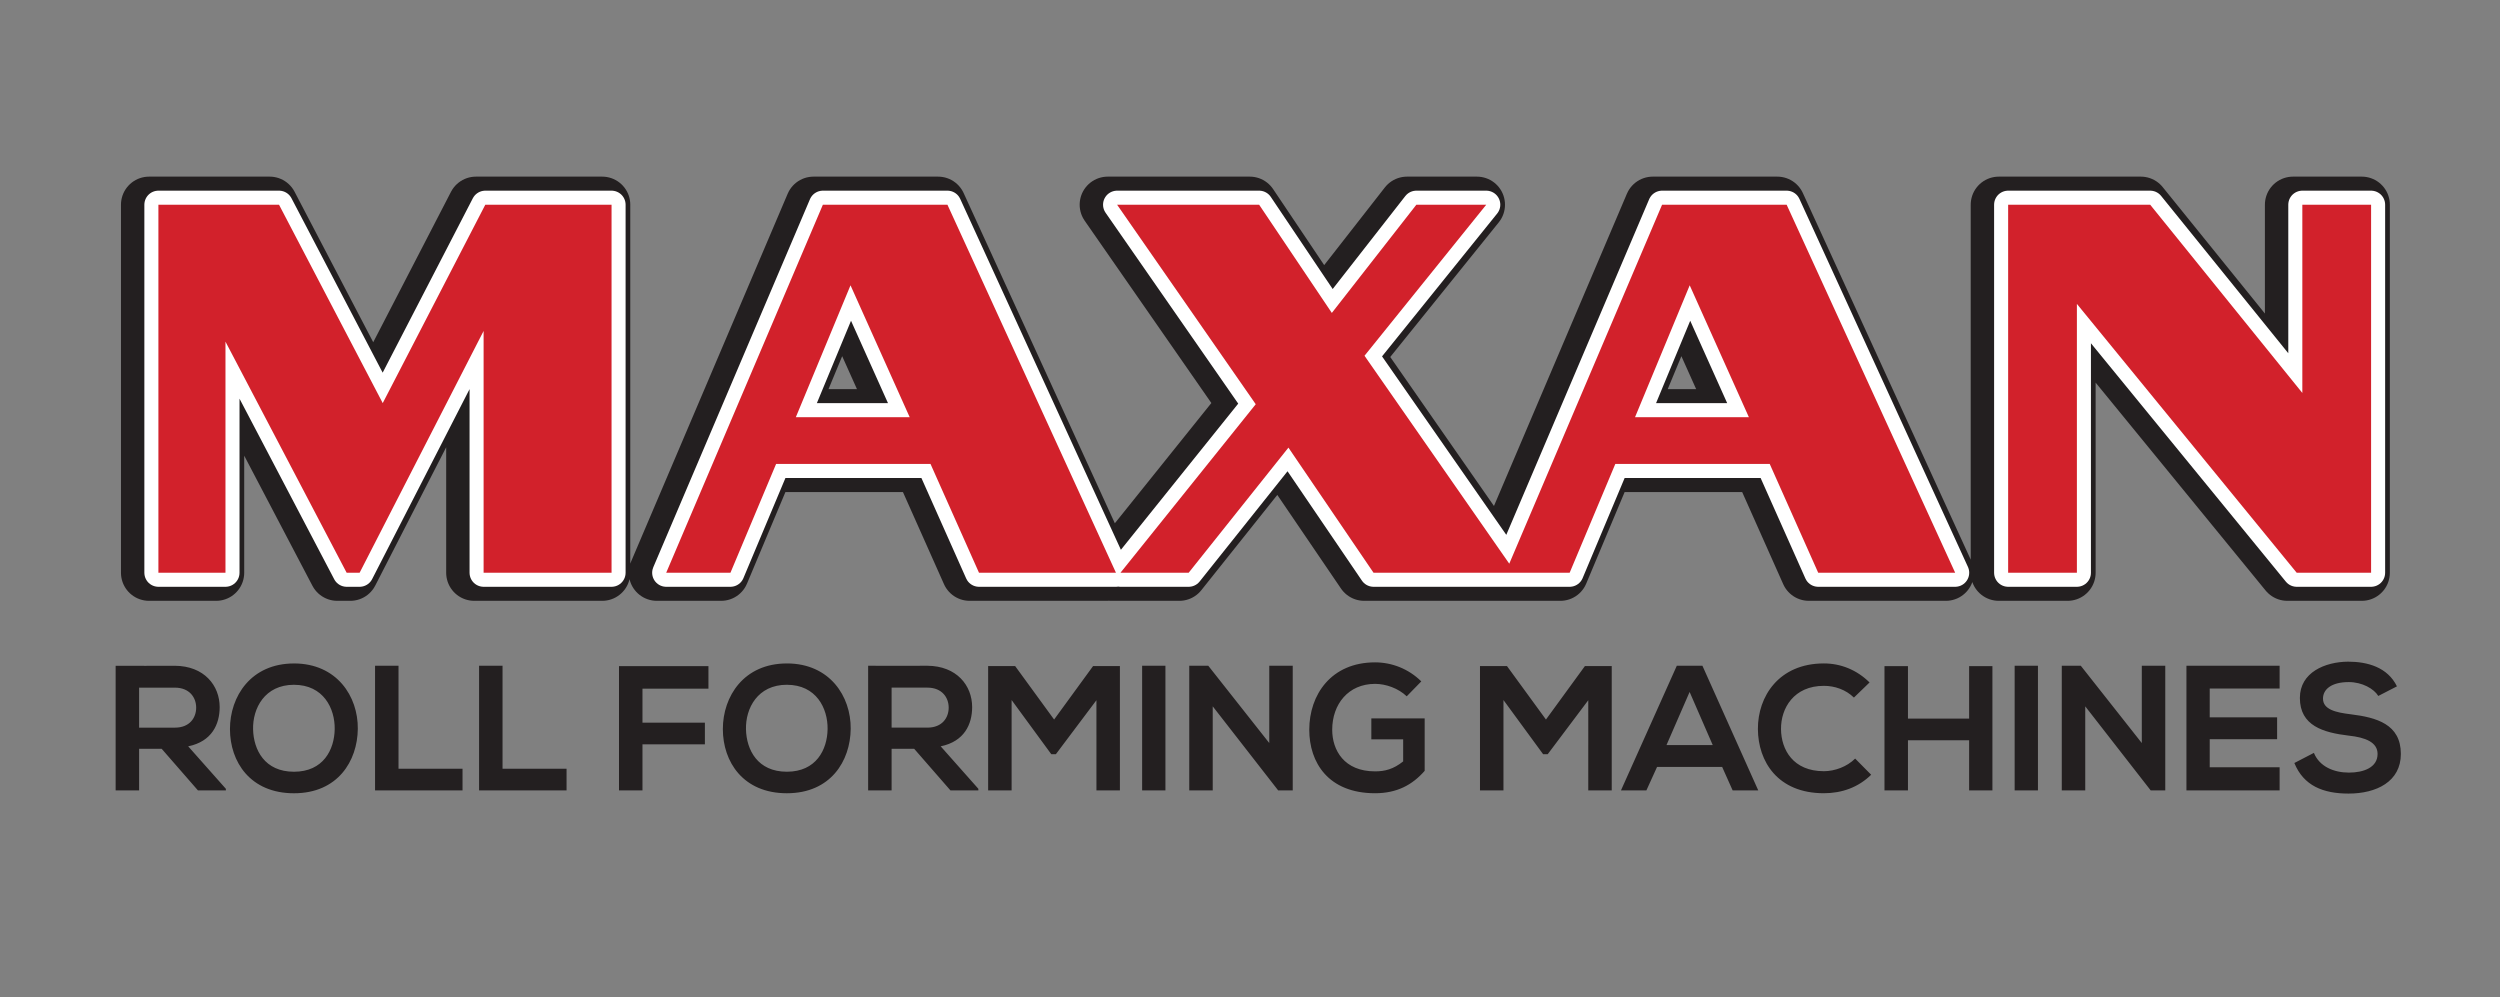
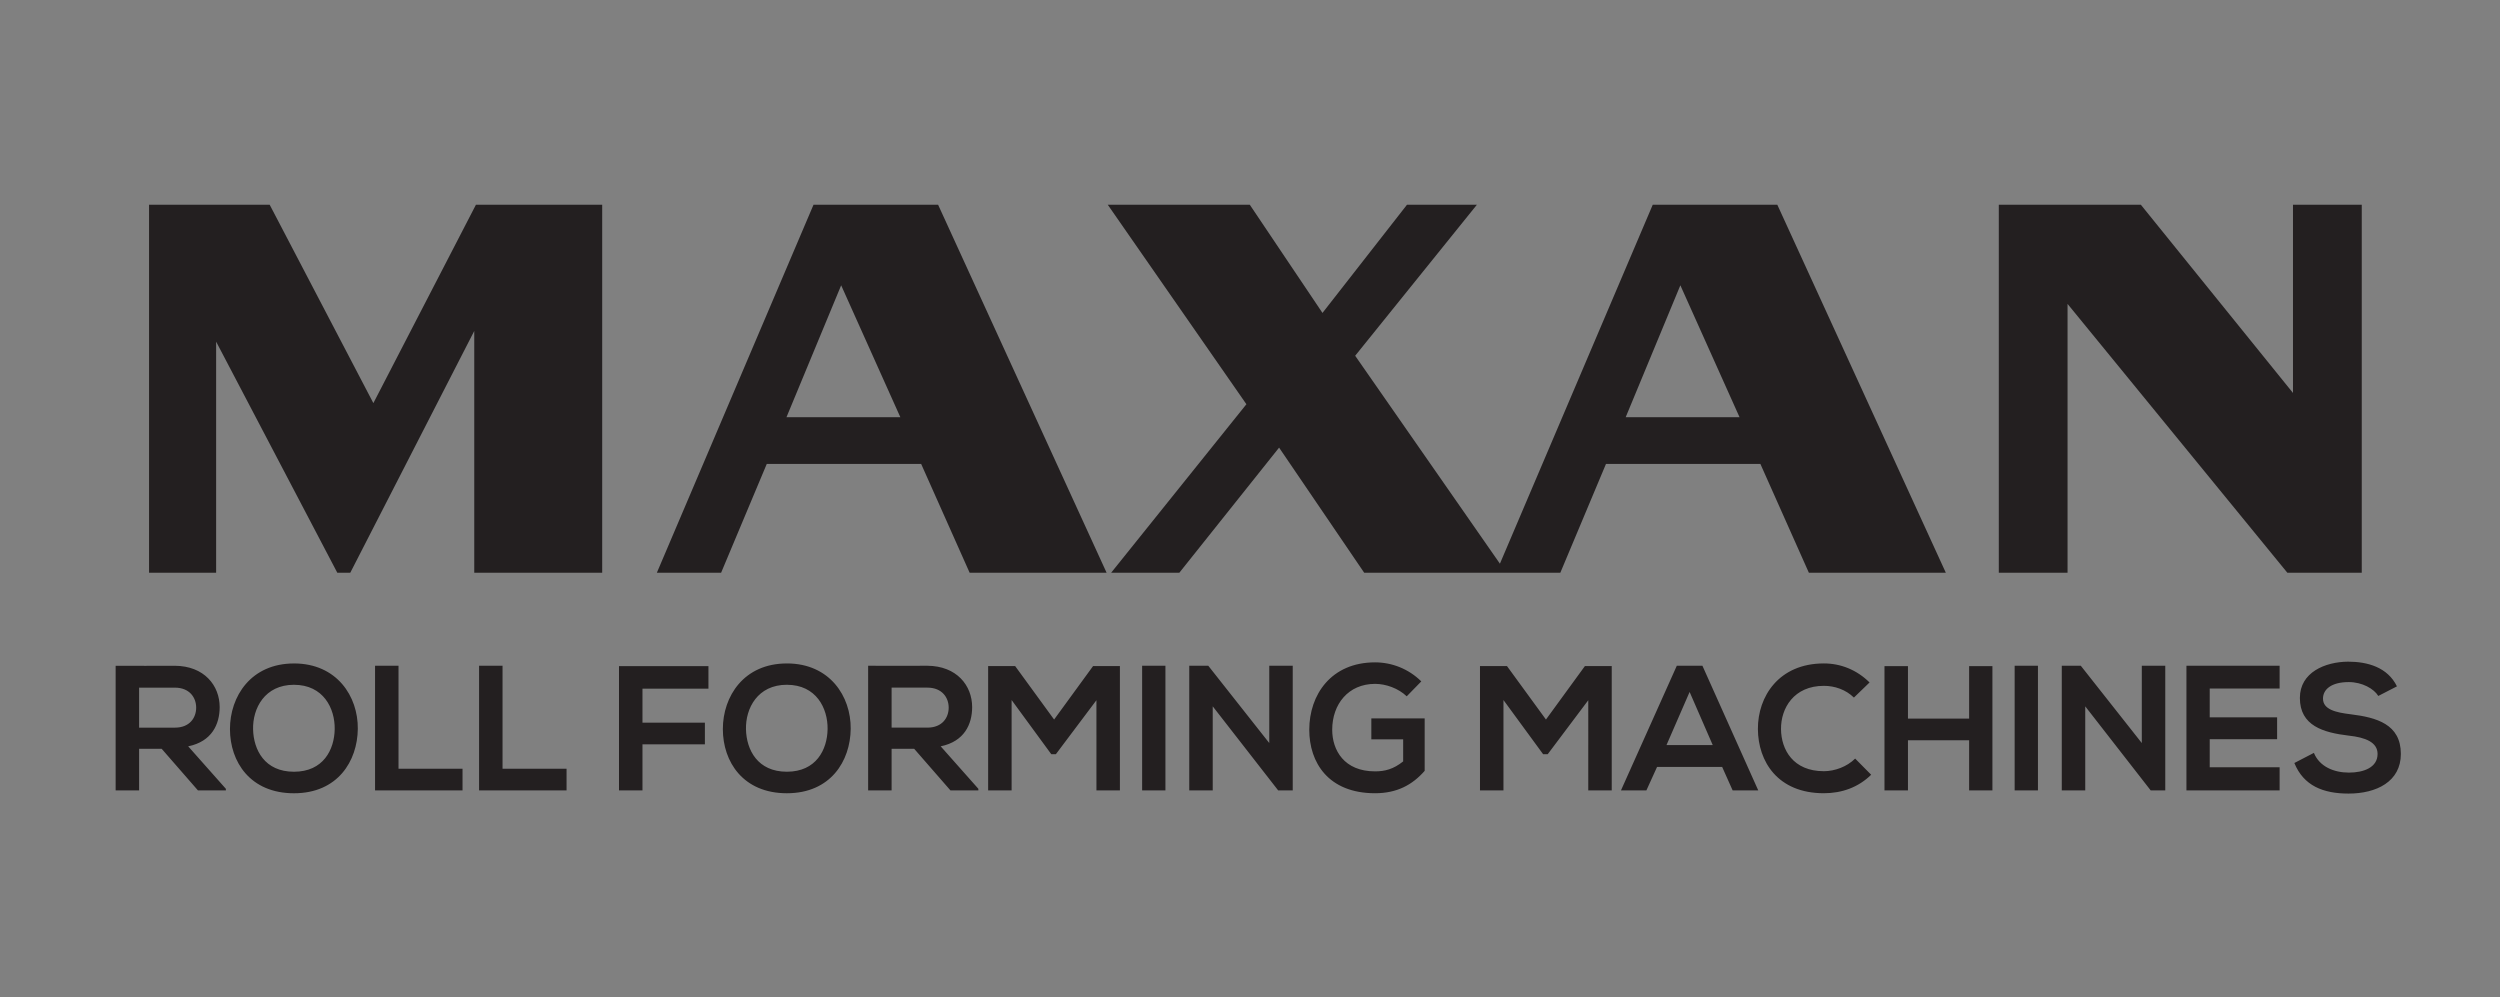
<svg xmlns="http://www.w3.org/2000/svg" xmlns:ns1="http://www.inkscape.org/namespaces/inkscape" xmlns:ns2="http://sodipodi.sourceforge.net/DTD/sodipodi-0.dtd" width="237.33" height="94.667" ns1:version="0.92.3 (2405546, 2018-03-11)" ns2:docname="maxan_square.svg" version="1.1" viewBox="0 0 237.33 94.667" xml:space="preserve">
  <rect x="0" y="0" width="237.33" height="94.667" fill="#808080" stroke="none" />
  <ns2:namedview bordercolor="#666666" borderopacity="1" gridtolerance="10" guidetolerance="10" ns1:current-layer="g10" ns1:cx="118.66666" ns1:cy="26.422907" ns1:pageopacity="0" ns1:pageshadow="2" ns1:window-height="667" ns1:window-maximized="1" ns1:window-width="1366" ns1:window-x="0" ns1:window-y="27" ns1:zoom="1.9129214" objecttolerance="10" pagecolor="#ffffff" showgrid="false" />
  <g transform="matrix(1.333 0 0 -1.333 0 94.667)" ns1:groupmode="layer" ns1:label="ink_ext_XXXXXX">
-     <path d="m10.615 30.229v26.21h8.59l7.385-14.129 7.305 14.129h8.991v-26.21h-9.111v17.219l-8.83-17.219h-0.923l-8.63 16.457v-16.457zm36.164 0 11.158 26.21h8.871l12.001-26.21h-9.754l-3.452 7.747h-10.997l-3.251-7.747zm9.232 11.078h8.108l-4.214 9.392zm22.879 15.132h10.115l5.178-7.707 6.02 7.707h4.978l-8.67-10.757 10.757-15.453h-10.114l-6.061 8.911-7.105-8.911h-4.856l9.633 12.001zm27.655-26.21 11.159 26.21h8.87l12.002-26.21h-9.754l-3.452 7.747h-10.998l-3.251-7.747zm9.232 11.078h8.107l-4.214 9.392zm26.571-11.078v26.21h10.115l10.836-13.406v13.406h4.898v-26.21h-5.299l-15.654 19.146v-19.146z" fill="none" stroke="#231f20" stroke-linejoin="round" stroke-miterlimit="22.926" stroke-width="4" ns1:connector-curvature="0" />
    <path d="m10.615 30.229v26.21h8.59l7.385-14.129 7.305 14.129h8.991v-26.21h-9.111v17.219l-8.83-17.219h-0.923l-8.63 16.457v-16.457zm36.164 0 11.158 26.21h8.871l12.001-26.21h-9.754l-3.452 7.747h-10.997l-3.251-7.747zm9.232 11.078h8.108l-4.214 9.392zm22.879 15.132h10.115l5.178-7.707 6.02 7.707h4.978l-8.67-10.757 10.757-15.453h-10.114l-6.061 8.911-7.105-8.911h-4.856l9.633 12.001zm27.655-26.21 11.159 26.21h8.87l12.002-26.21h-9.754l-3.452 7.747h-10.998l-3.251-7.747zm9.232 11.078h8.107l-4.214 9.392zm26.571-11.078v26.21h10.115l10.836-13.406v13.406h4.898v-26.21h-5.299l-15.654 19.146v-19.146h-4.897" fill="#231f20" ns1:connector-curvature="0" />
-     <path d="m11.281 30.229v26.21h8.59l7.386-14.129 7.305 14.129h8.991v-26.21h-9.112v17.219l-8.83-17.219h-0.923l-8.63 16.457v-16.457zm36.164 0 11.158 26.21h8.87l12.002-26.21h-9.754l-3.452 7.747h-10.998l-3.251-7.747zm9.232 11.078h8.108l-4.214 9.392zm22.879 15.132h10.115l5.178-7.707 6.02 7.707h4.977l-8.67-10.757 10.758-15.453h-10.115l-6.061 8.911-7.105-8.911h-4.856l9.633 12.001zm27.655-26.21 11.158 26.21h8.87l12.002-26.21h-9.754l-3.452 7.747h-10.998l-3.251-7.747zm9.231 11.078h8.108l-4.214 9.392zm26.572-11.078v26.21h10.115l10.836-13.406v13.406h4.897v-26.21h-5.298l-15.654 19.146v-19.146z" fill="none" stroke="#fff" stroke-linejoin="round" stroke-miterlimit="22.926" stroke-width="2" ns1:connector-curvature="0" />
-     <path d="m11.281 30.229v26.21h8.59l7.386-14.129 7.305 14.129h8.991v-26.21h-9.112v17.219l-8.83-17.219h-0.923l-8.63 16.457v-16.457zm36.164 0 11.158 26.21h8.87l12.002-26.21h-9.754l-3.452 7.747h-10.998l-3.251-7.747zm9.232 11.078h8.108l-4.214 9.392zm22.879 15.132h10.115l5.178-7.707 6.02 7.707h4.977l-8.67-10.757 10.758-15.453h-10.115l-6.061 8.911-7.105-8.911h-4.856l9.633 12.001zm27.655-26.21 11.158 26.21h8.87l12.002-26.21h-9.754l-3.452 7.747h-10.998l-3.251-7.747zm9.231 11.078h8.108l-4.214 9.392zm26.572-11.078v26.21h10.115l10.836-13.406v13.406h4.897v-26.21h-5.298l-15.654 19.146v-19.146h-4.897" fill="#d2212b" ns1:connector-curvature="0" />
    <path d="m16.086 14.841-2.684 3.026c1.685 0.342 2.242 1.57 2.242 2.793 0 1.538-1.101 2.931-3.191 2.944-1.406-0.013-2.812 0-4.217 0v-8.877h1.671v2.963h1.608l2.583-2.963h1.988zm-3.634 7.205c1.051 0 1.519-0.711 1.519-1.424 0-0.714-0.456-1.425-1.519-1.425h-2.546v2.849zm8.484 1.722c-3.064 0-4.559-2.343-4.559-4.673 0-2.33 1.443-4.571 4.559-4.571 3.115 0 4.521 2.292 4.546 4.585 0.025 2.317-1.494 4.66-4.546 4.66zm0-1.519c2.09 0 2.925-1.672 2.9-3.166-0.026-1.456-0.811-3.026-2.9-3.026-2.09 0-2.875 1.558-2.912 3.014-0.038 1.494 0.823 3.179 2.912 3.179zm5.774 1.355v-8.877h6.23v1.545h-4.559v7.332zm7.408 0v-8.877h6.23v1.545h-4.559v7.332zm11.637-8.877v3.28h4.445v1.545h-4.445v2.419h4.698v1.608h-6.37v-8.852zm10.283 9.042c-3.064 0-4.559-2.343-4.559-4.673 0-2.33 1.443-4.571 4.559-4.571 3.115 0 4.521 2.292 4.546 4.585 0.025 2.317-1.494 4.66-4.546 4.66zm0-1.519c2.09 0 2.925-1.672 2.9-3.166-0.025-1.456-0.811-3.026-2.9-3.026-2.09 0-2.875 1.558-2.912 3.014-0.038 1.494 0.823 3.179 2.912 3.179zm13.638-7.408-2.684 3.026c1.684 0.342 2.241 1.57 2.241 2.793 0 1.538-1.102 2.931-3.191 2.944-1.405-0.013-2.811 0-4.216 0v-8.877h1.671v2.963h1.608l2.583-2.963h1.988zm-3.634 7.205c1.051 0 1.52-0.711 1.52-1.424 0-0.714-0.456-1.425-1.52-1.425h-2.545v2.849zm12.043-7.319h1.671v8.852h-1.912l-2.774-3.806-2.773 3.806h-1.925v-8.852h1.672v6.435l2.824-3.856h0.329l2.887 3.843zm4.913 0v8.877h-1.659v-8.877zm7.395 3.373-4.343 5.504h-1.355v-8.877h1.672v5.986l4.66-5.986h1.038v8.877h-1.672zm10.827 4.39c-0.911 0.899-2.102 1.355-3.292 1.355-3.128 0-4.686-2.305-4.686-4.8 0-2.33 1.355-4.521 4.686-4.521 1.558 0 2.659 0.595 3.533 1.596v3.735h-3.799v-1.494h2.267v-1.57c-0.697-0.557-1.305-0.709-2.001-0.709-2.204 0-3.052 1.507-3.052 2.964 0 1.823 1.152 3.267 3.052 3.267 0.773 0 1.659-0.316 2.254-0.886zm11.891-7.763h1.672v8.852h-1.912l-2.773-3.806-2.774 3.806h-1.924v-8.852h1.672v6.435l2.823-3.856h0.33l2.887 3.843zm10.282 0h1.824l-3.976 8.877h-1.824l-3.977-8.877h1.811l0.76 1.672h4.635zm-1.418 3.229h-3.292l1.646 3.782zm10.143-0.963c-0.582-0.582-1.456-0.899-2.228-0.899-2.191 0-3.039 1.532-3.052 3.001-0.013 1.482 0.912 3.078 3.052 3.078 0.772 0 1.557-0.266 2.14-0.836l1.114 1.077c-0.912 0.899-2.051 1.355-3.254 1.355-3.204 0-4.711-2.355-4.698-4.673 0.013-2.305 1.405-4.571 4.698-4.571 1.279 0 2.456 0.418 3.368 1.317zm9.776-2.267v8.852h-1.659v-3.736h-4.356v3.736h-1.672v-8.852h1.672v3.571h4.356v-3.571zm3.242 0v8.877h-1.659v-8.877zm7.396 3.373-4.344 5.504h-1.355v-8.877h1.672v5.986l4.661-5.986h1.038v8.877h-1.672zm9.815-1.727h-4.978v2.001h4.8v1.558h-4.8v2.052h4.978v1.621h-6.636v-8.877h6.636zm8.357 5.762c-0.671 1.368-2.102 1.761-3.482 1.761-1.634-0.013-3.432-0.76-3.432-2.583 0-1.988 1.672-2.469 3.482-2.685 1.178-0.126 2.051-0.468 2.051-1.304 0-0.962-0.988-1.329-2.039-1.329-1.077 0-2.102 0.43-2.495 1.405l-1.393-0.721c0.659-1.621 2.051-2.178 3.862-2.178 1.977 0 3.723 0.848 3.723 2.824 0 2.115-1.722 2.596-3.571 2.824-1.064 0.127-1.974 0.342-1.974 1.115 0 0.658 0.595 1.178 1.835 1.178 0.963 0 1.799-0.481 2.103-0.988l1.329 0.684" fill="#231f20" ns1:connector-curvature="0" />
  </g>
</svg>